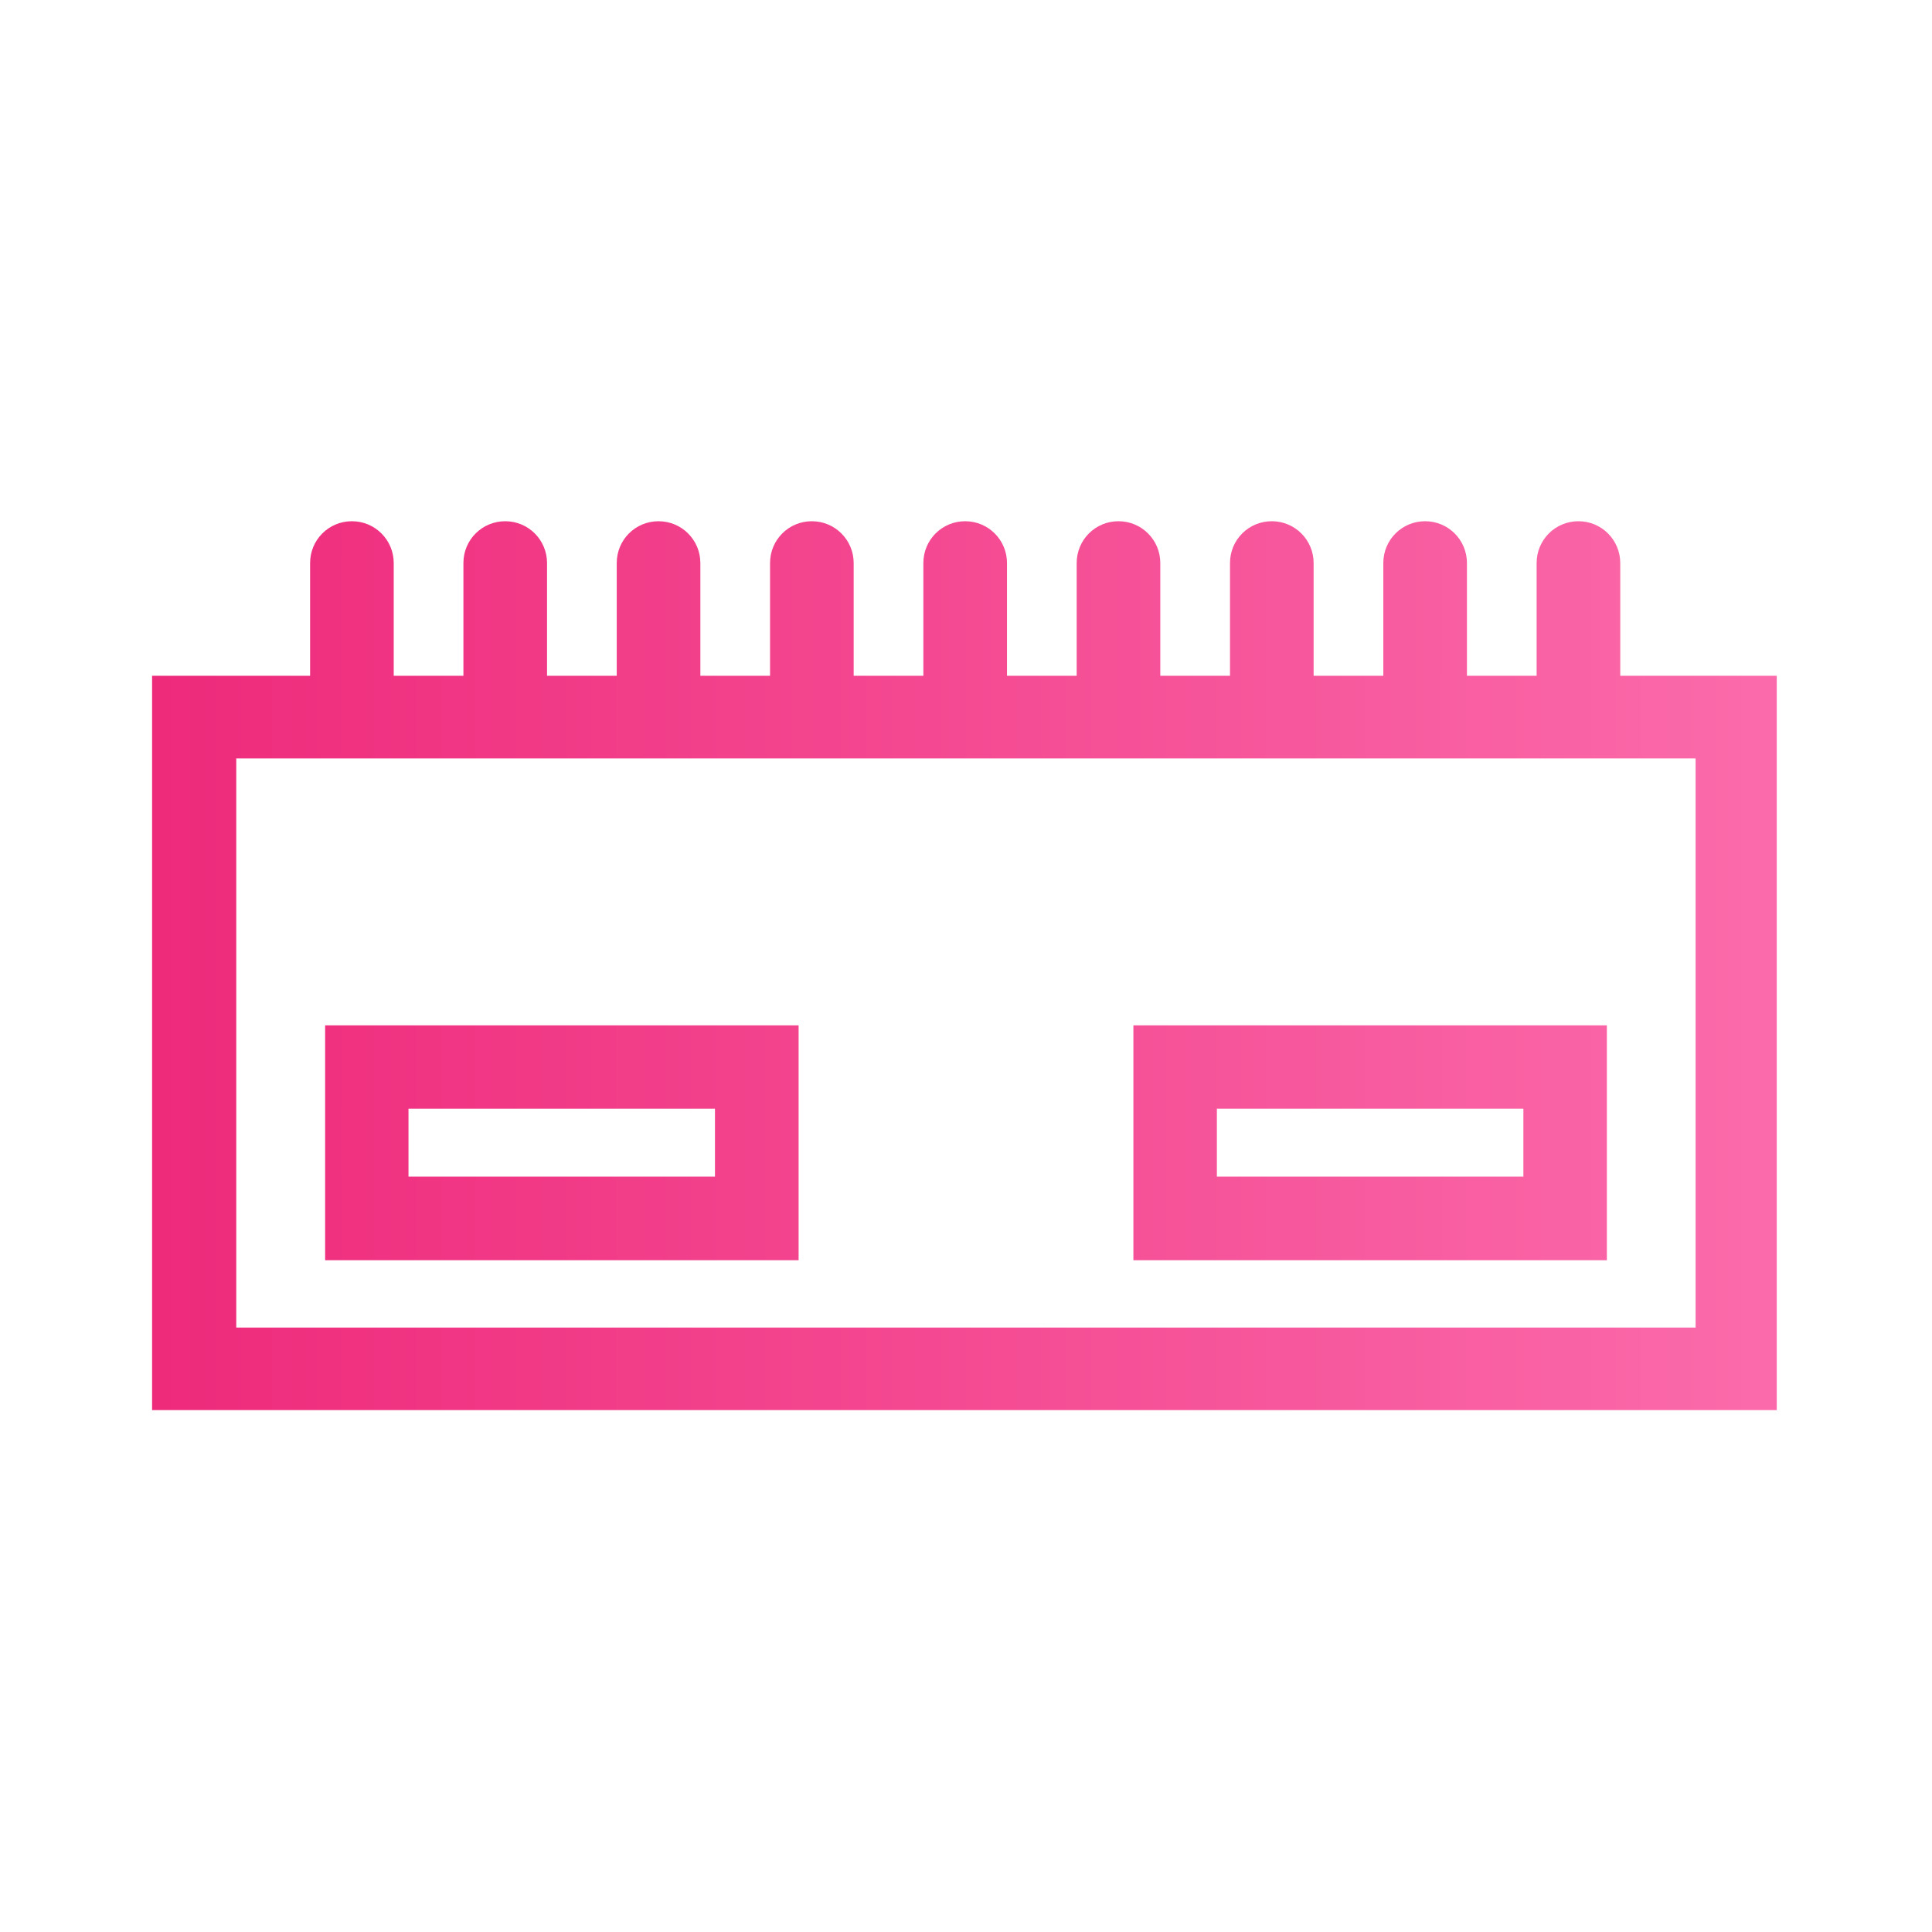
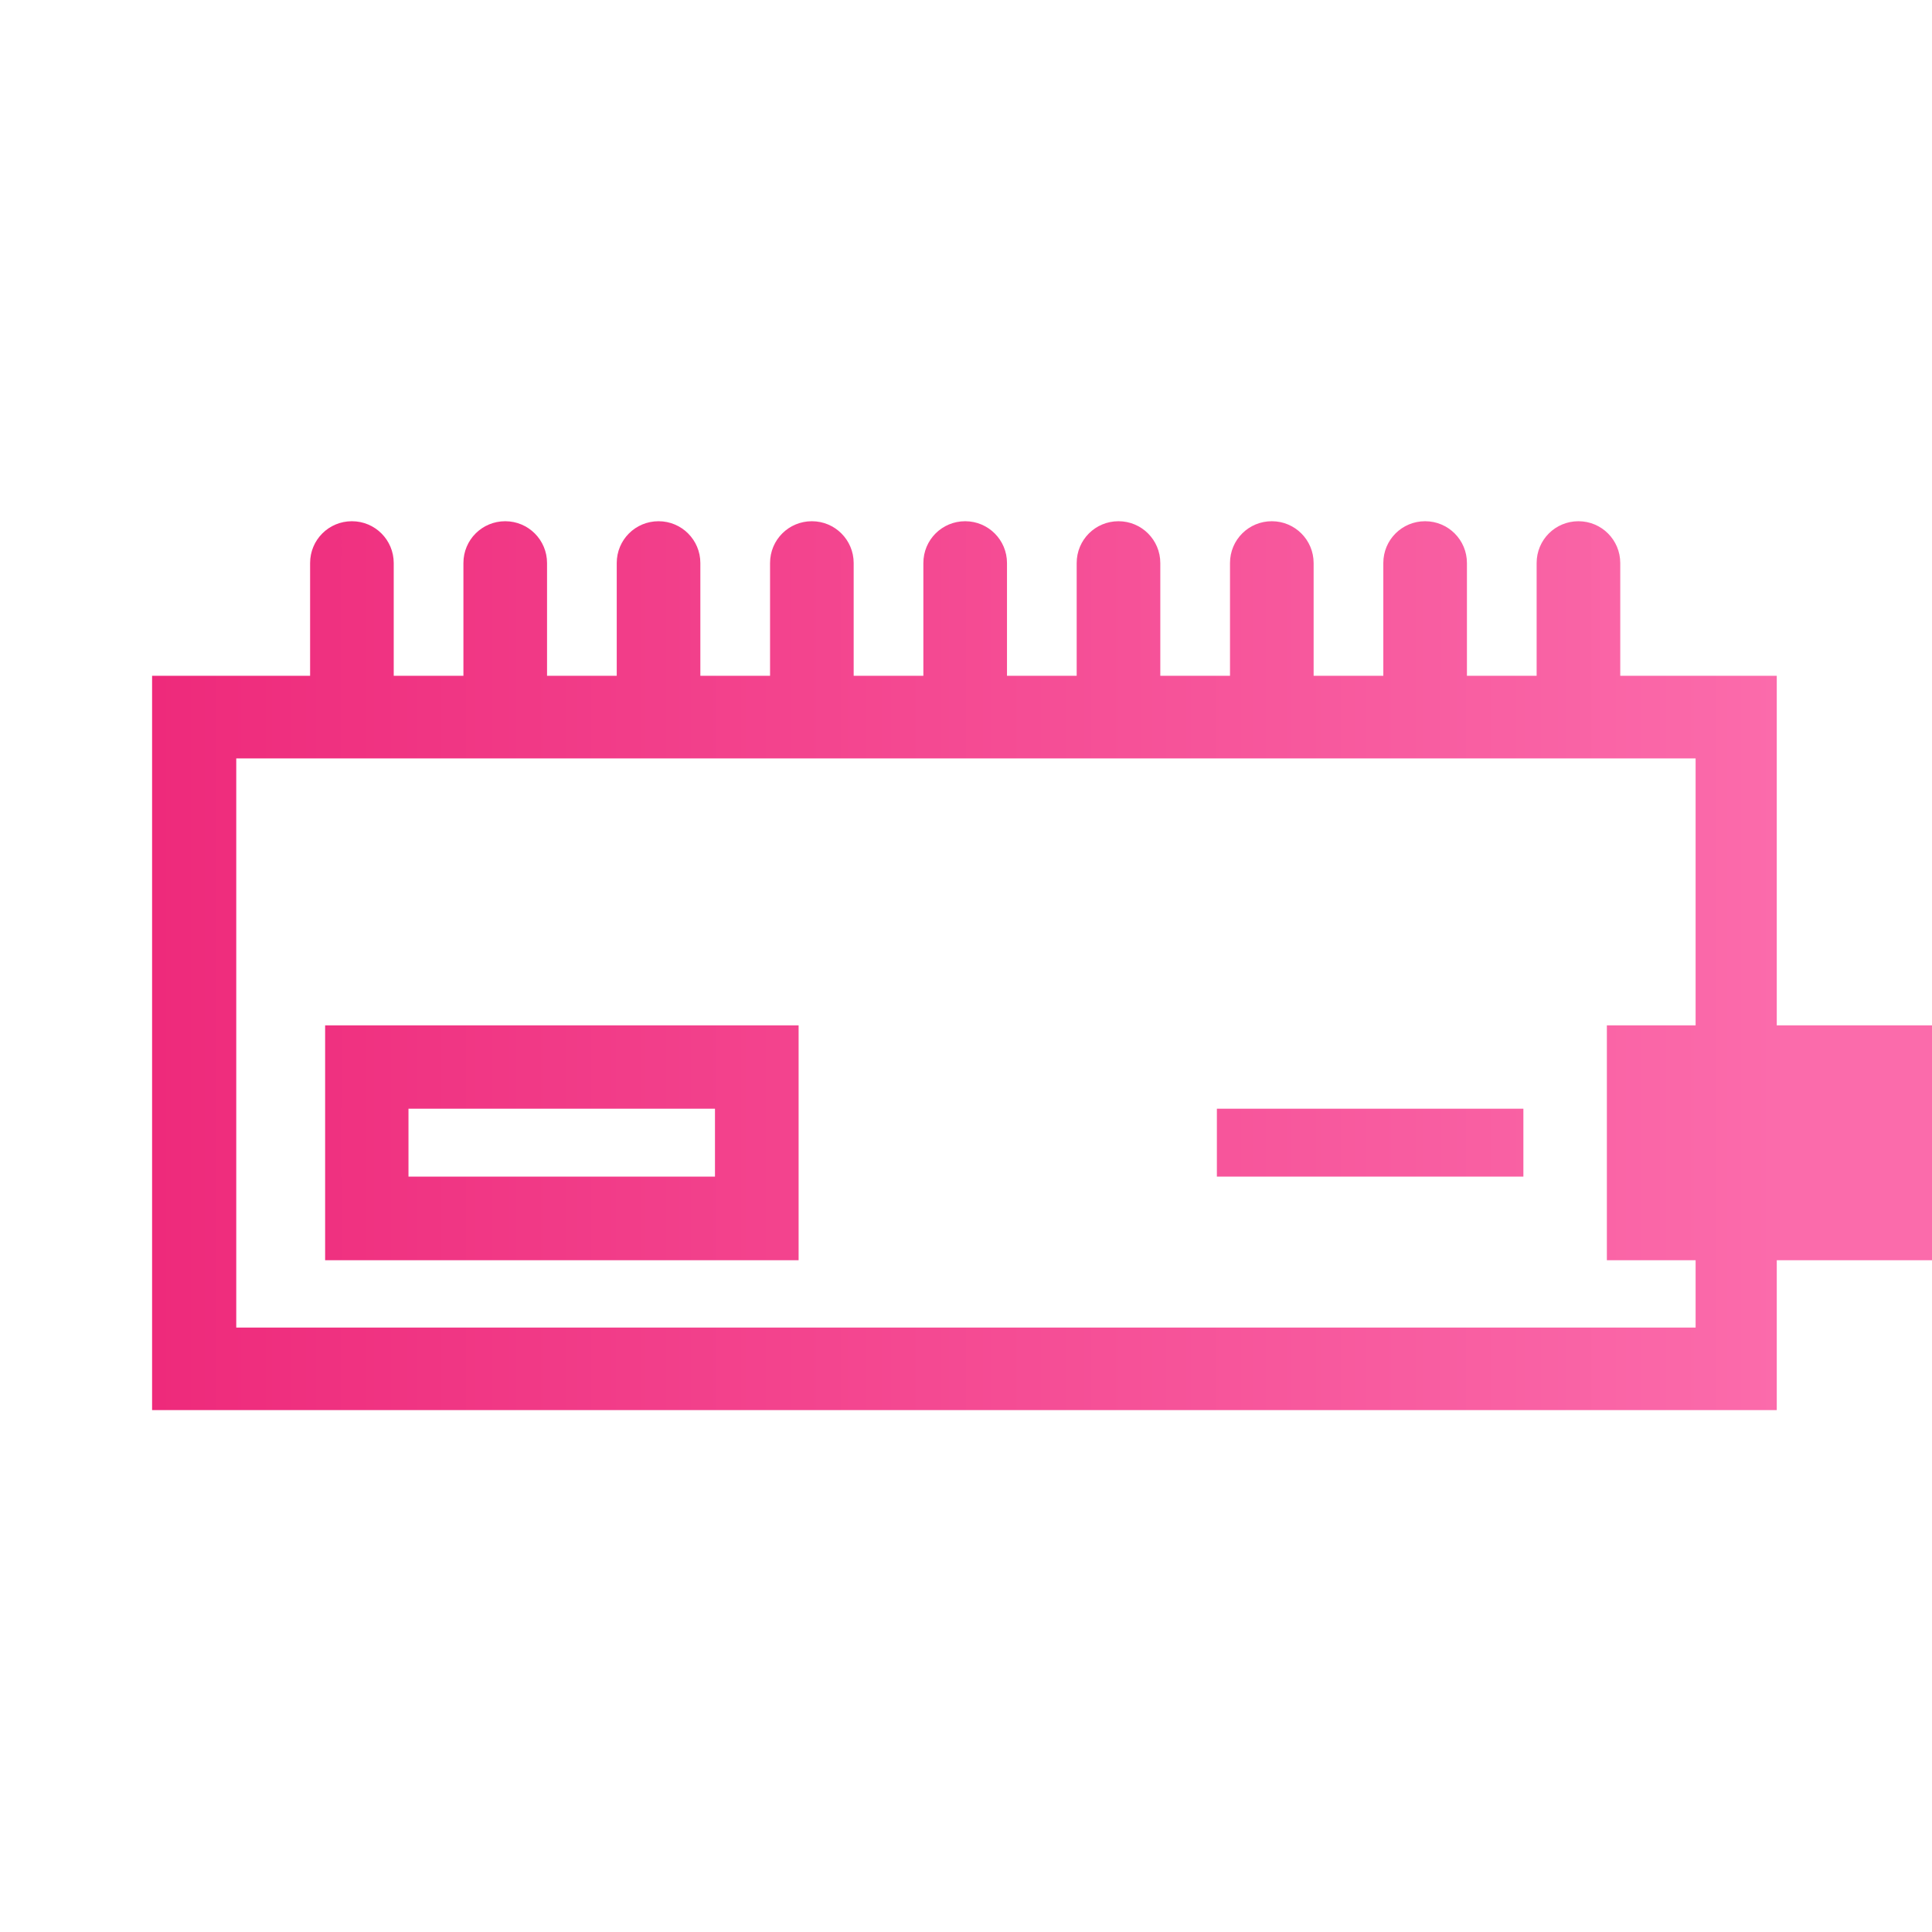
<svg xmlns="http://www.w3.org/2000/svg" id="b" viewBox="0 0 140 140">
  <defs>
    <linearGradient id="c" x1="11.14" y1="69.98" x2="128.86" y2="69.98" gradientUnits="userSpaceOnUse">
      <stop offset="0" stop-color="#ee2a7b" />
      <stop offset="1" stop-color="#fb6bab" />
    </linearGradient>
  </defs>
-   <path d="M57.86,74.3H23.56v17.02h34.31v-17.02ZM51.81,85.26h-22.21v-4.92h22.21v4.92ZM116.44,74.3h-34.31v17.02h34.31v-17.02ZM110.39,85.26h-22.21v-4.92h22.21v4.92ZM117.41,48.97v-8.17c0-1.67-1.35-3.03-3.03-3.03s-3.03,1.35-3.03,3.03v8.17h-5.05v-8.17c0-1.67-1.35-3.03-3.03-3.03s-3.03,1.35-3.03,3.03v8.17h-5.05v-8.17c0-1.67-1.35-3.03-3.03-3.03s-3.03,1.35-3.03,3.03v8.17h-5.05v-8.17c0-1.67-1.35-3.03-3.03-3.03s-3.03,1.35-3.03,3.03v8.17h-5.05v-8.17c0-1.67-1.35-3.03-3.03-3.03s-3.03,1.35-3.03,3.03v8.17h-5.05v-8.17c0-1.67-1.35-3.03-3.03-3.03s-3.03,1.35-3.03,3.03v8.17h-5.05v-8.17c0-1.67-1.35-3.03-3.03-3.03s-3.03,1.35-3.03,3.03v8.17h-5.05v-8.17c0-1.67-1.35-3.03-3.03-3.03s-3.03,1.35-3.03,3.03v8.17h-5.05v-8.17c0-1.67-1.35-3.03-3.03-3.03s-3.03,1.35-3.03,3.03v8.17h-11.45v53.21h117.73v-53.21h-11.45ZM122.88,96.2H17.12v-41.24h105.75v41.24Z" fill="url(#c)" />
+   <path d="M57.86,74.3H23.56v17.02h34.31v-17.02ZM51.81,85.26h-22.21v-4.92h22.21v4.92ZM116.44,74.3v17.02h34.31v-17.02ZM110.39,85.26h-22.21v-4.92h22.21v4.92ZM117.41,48.97v-8.17c0-1.67-1.35-3.03-3.03-3.03s-3.03,1.35-3.03,3.03v8.17h-5.05v-8.17c0-1.67-1.35-3.03-3.03-3.03s-3.03,1.35-3.03,3.03v8.17h-5.05v-8.17c0-1.67-1.35-3.03-3.03-3.03s-3.03,1.35-3.03,3.03v8.17h-5.05v-8.17c0-1.67-1.35-3.03-3.03-3.03s-3.03,1.35-3.03,3.03v8.17h-5.05v-8.17c0-1.67-1.35-3.03-3.03-3.03s-3.03,1.35-3.03,3.03v8.17h-5.05v-8.17c0-1.67-1.35-3.03-3.03-3.03s-3.03,1.35-3.03,3.03v8.17h-5.05v-8.17c0-1.67-1.35-3.03-3.03-3.03s-3.03,1.35-3.03,3.03v8.17h-5.05v-8.17c0-1.67-1.35-3.03-3.03-3.03s-3.03,1.35-3.03,3.03v8.17h-5.05v-8.17c0-1.67-1.35-3.03-3.03-3.03s-3.03,1.35-3.03,3.03v8.17h-11.45v53.21h117.73v-53.21h-11.45ZM122.88,96.2H17.12v-41.24h105.75v41.24Z" fill="url(#c)" />
</svg>